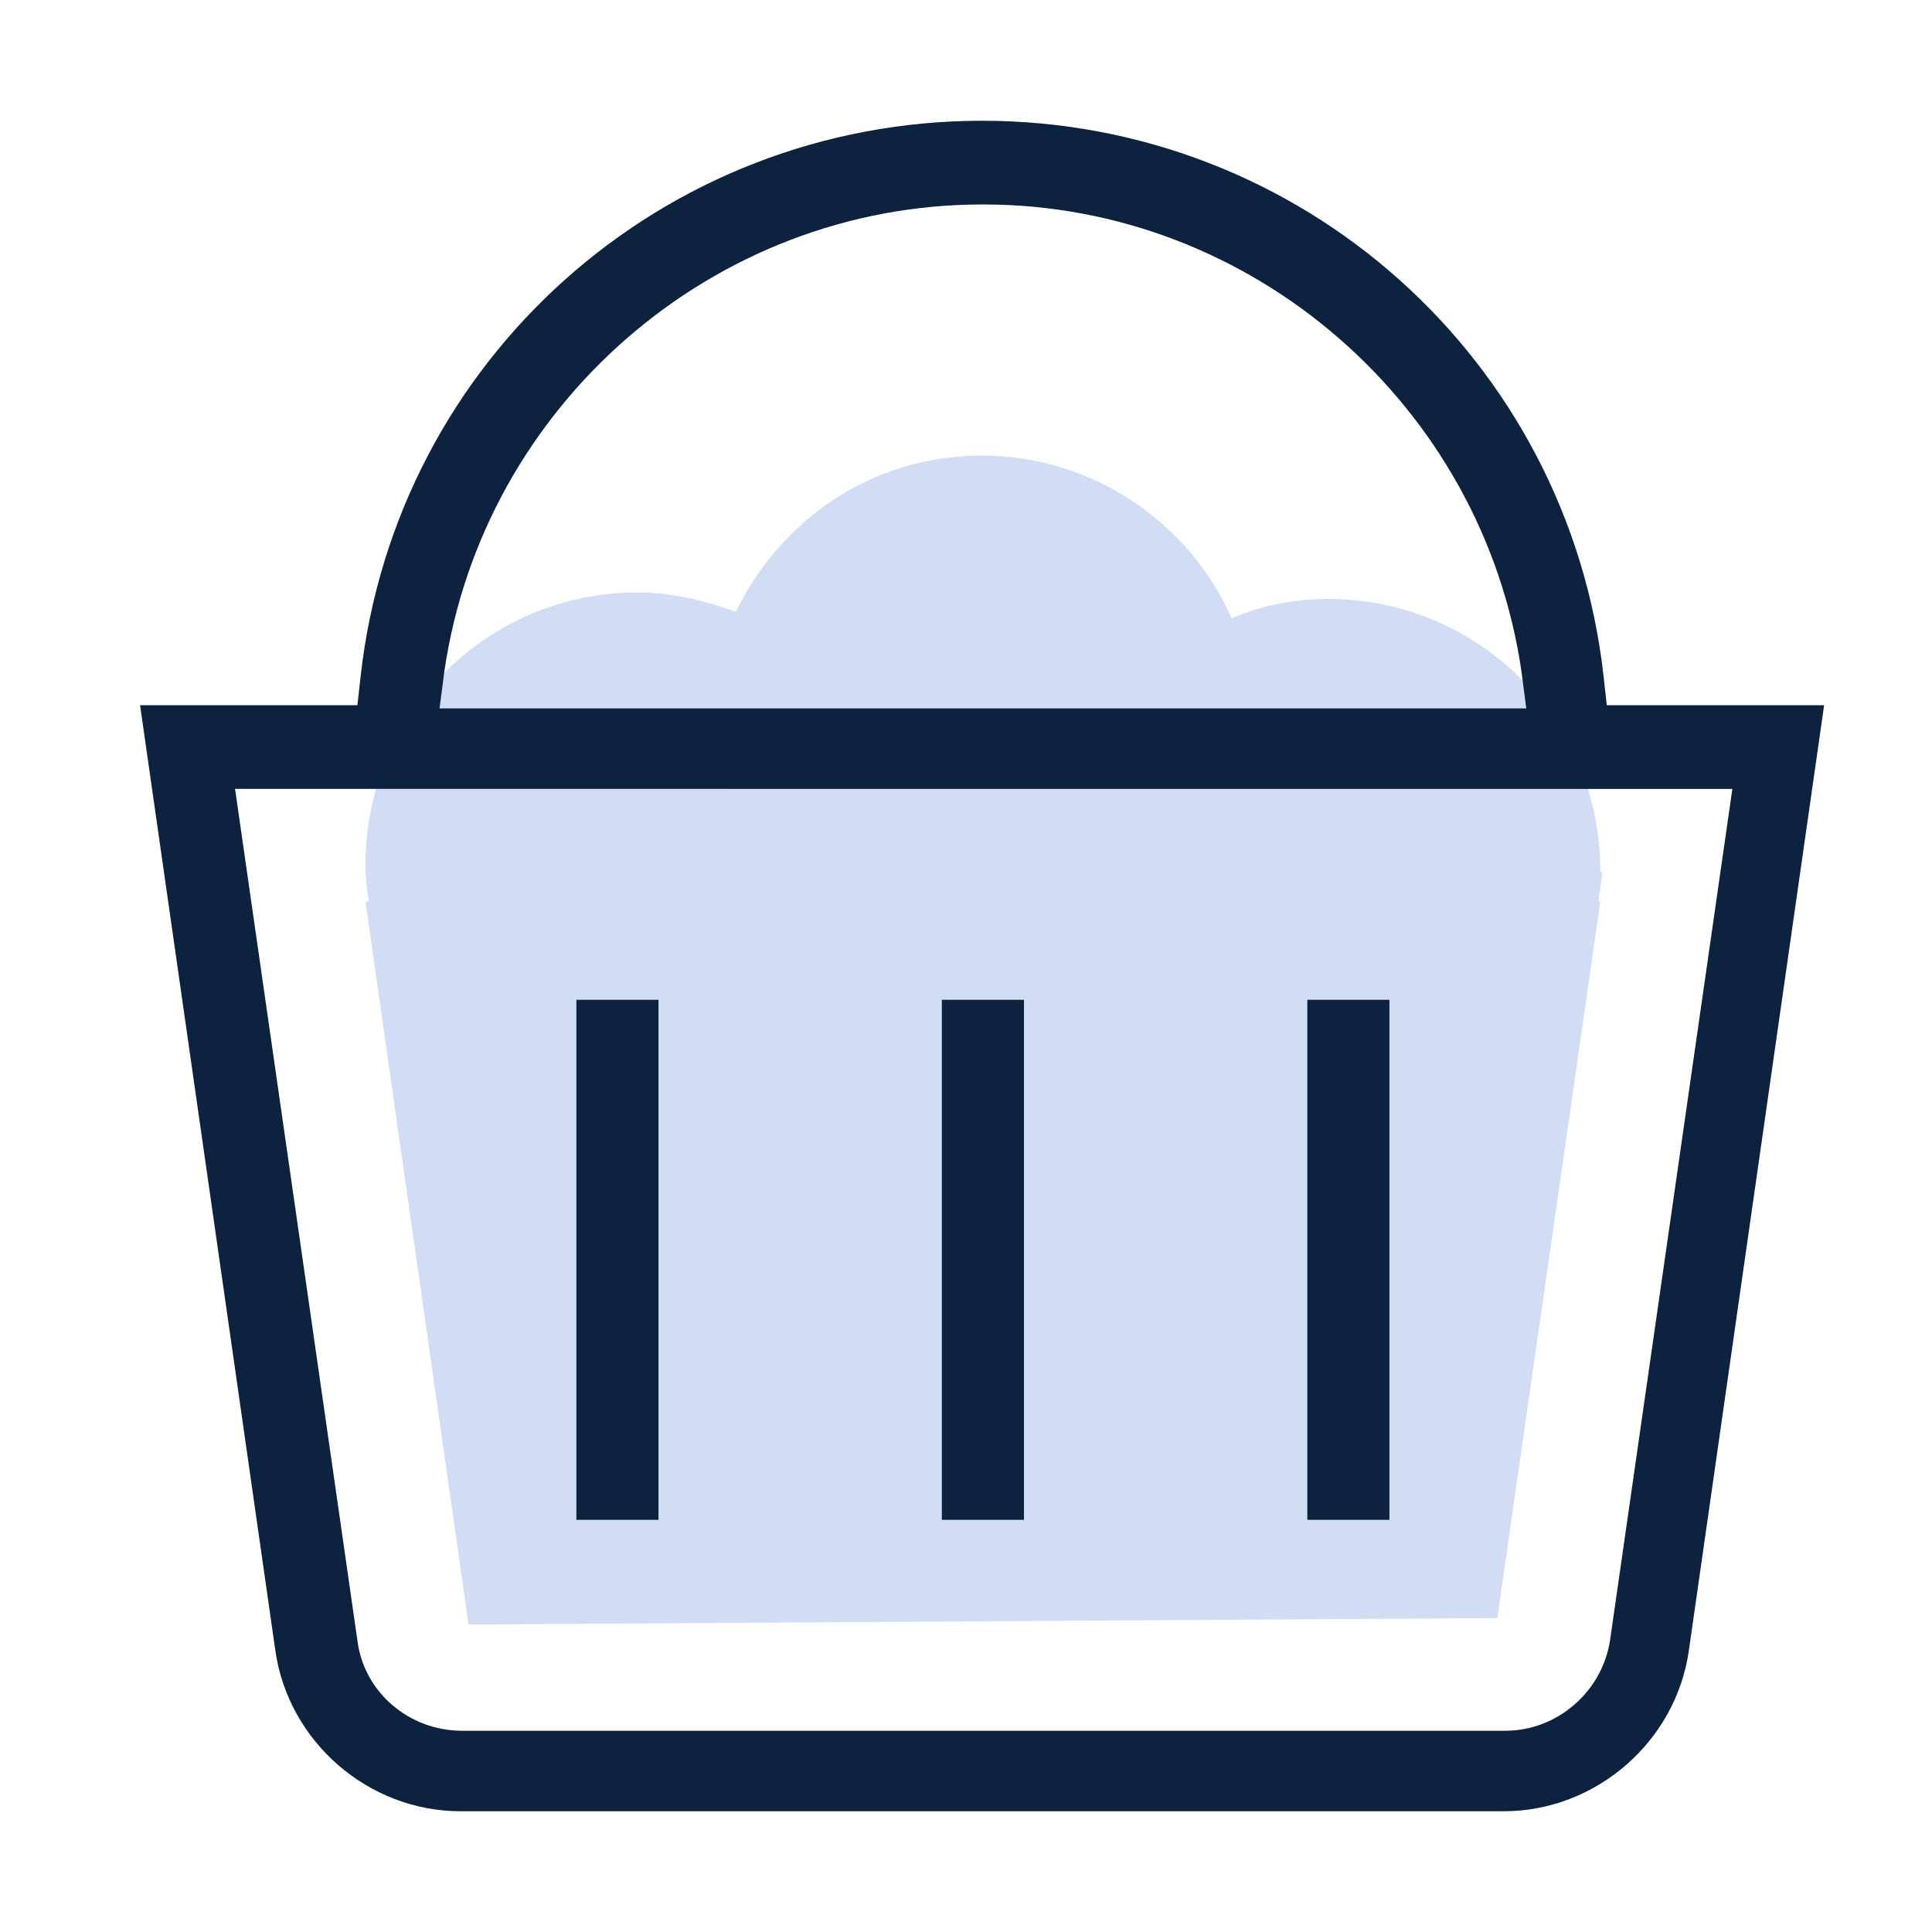
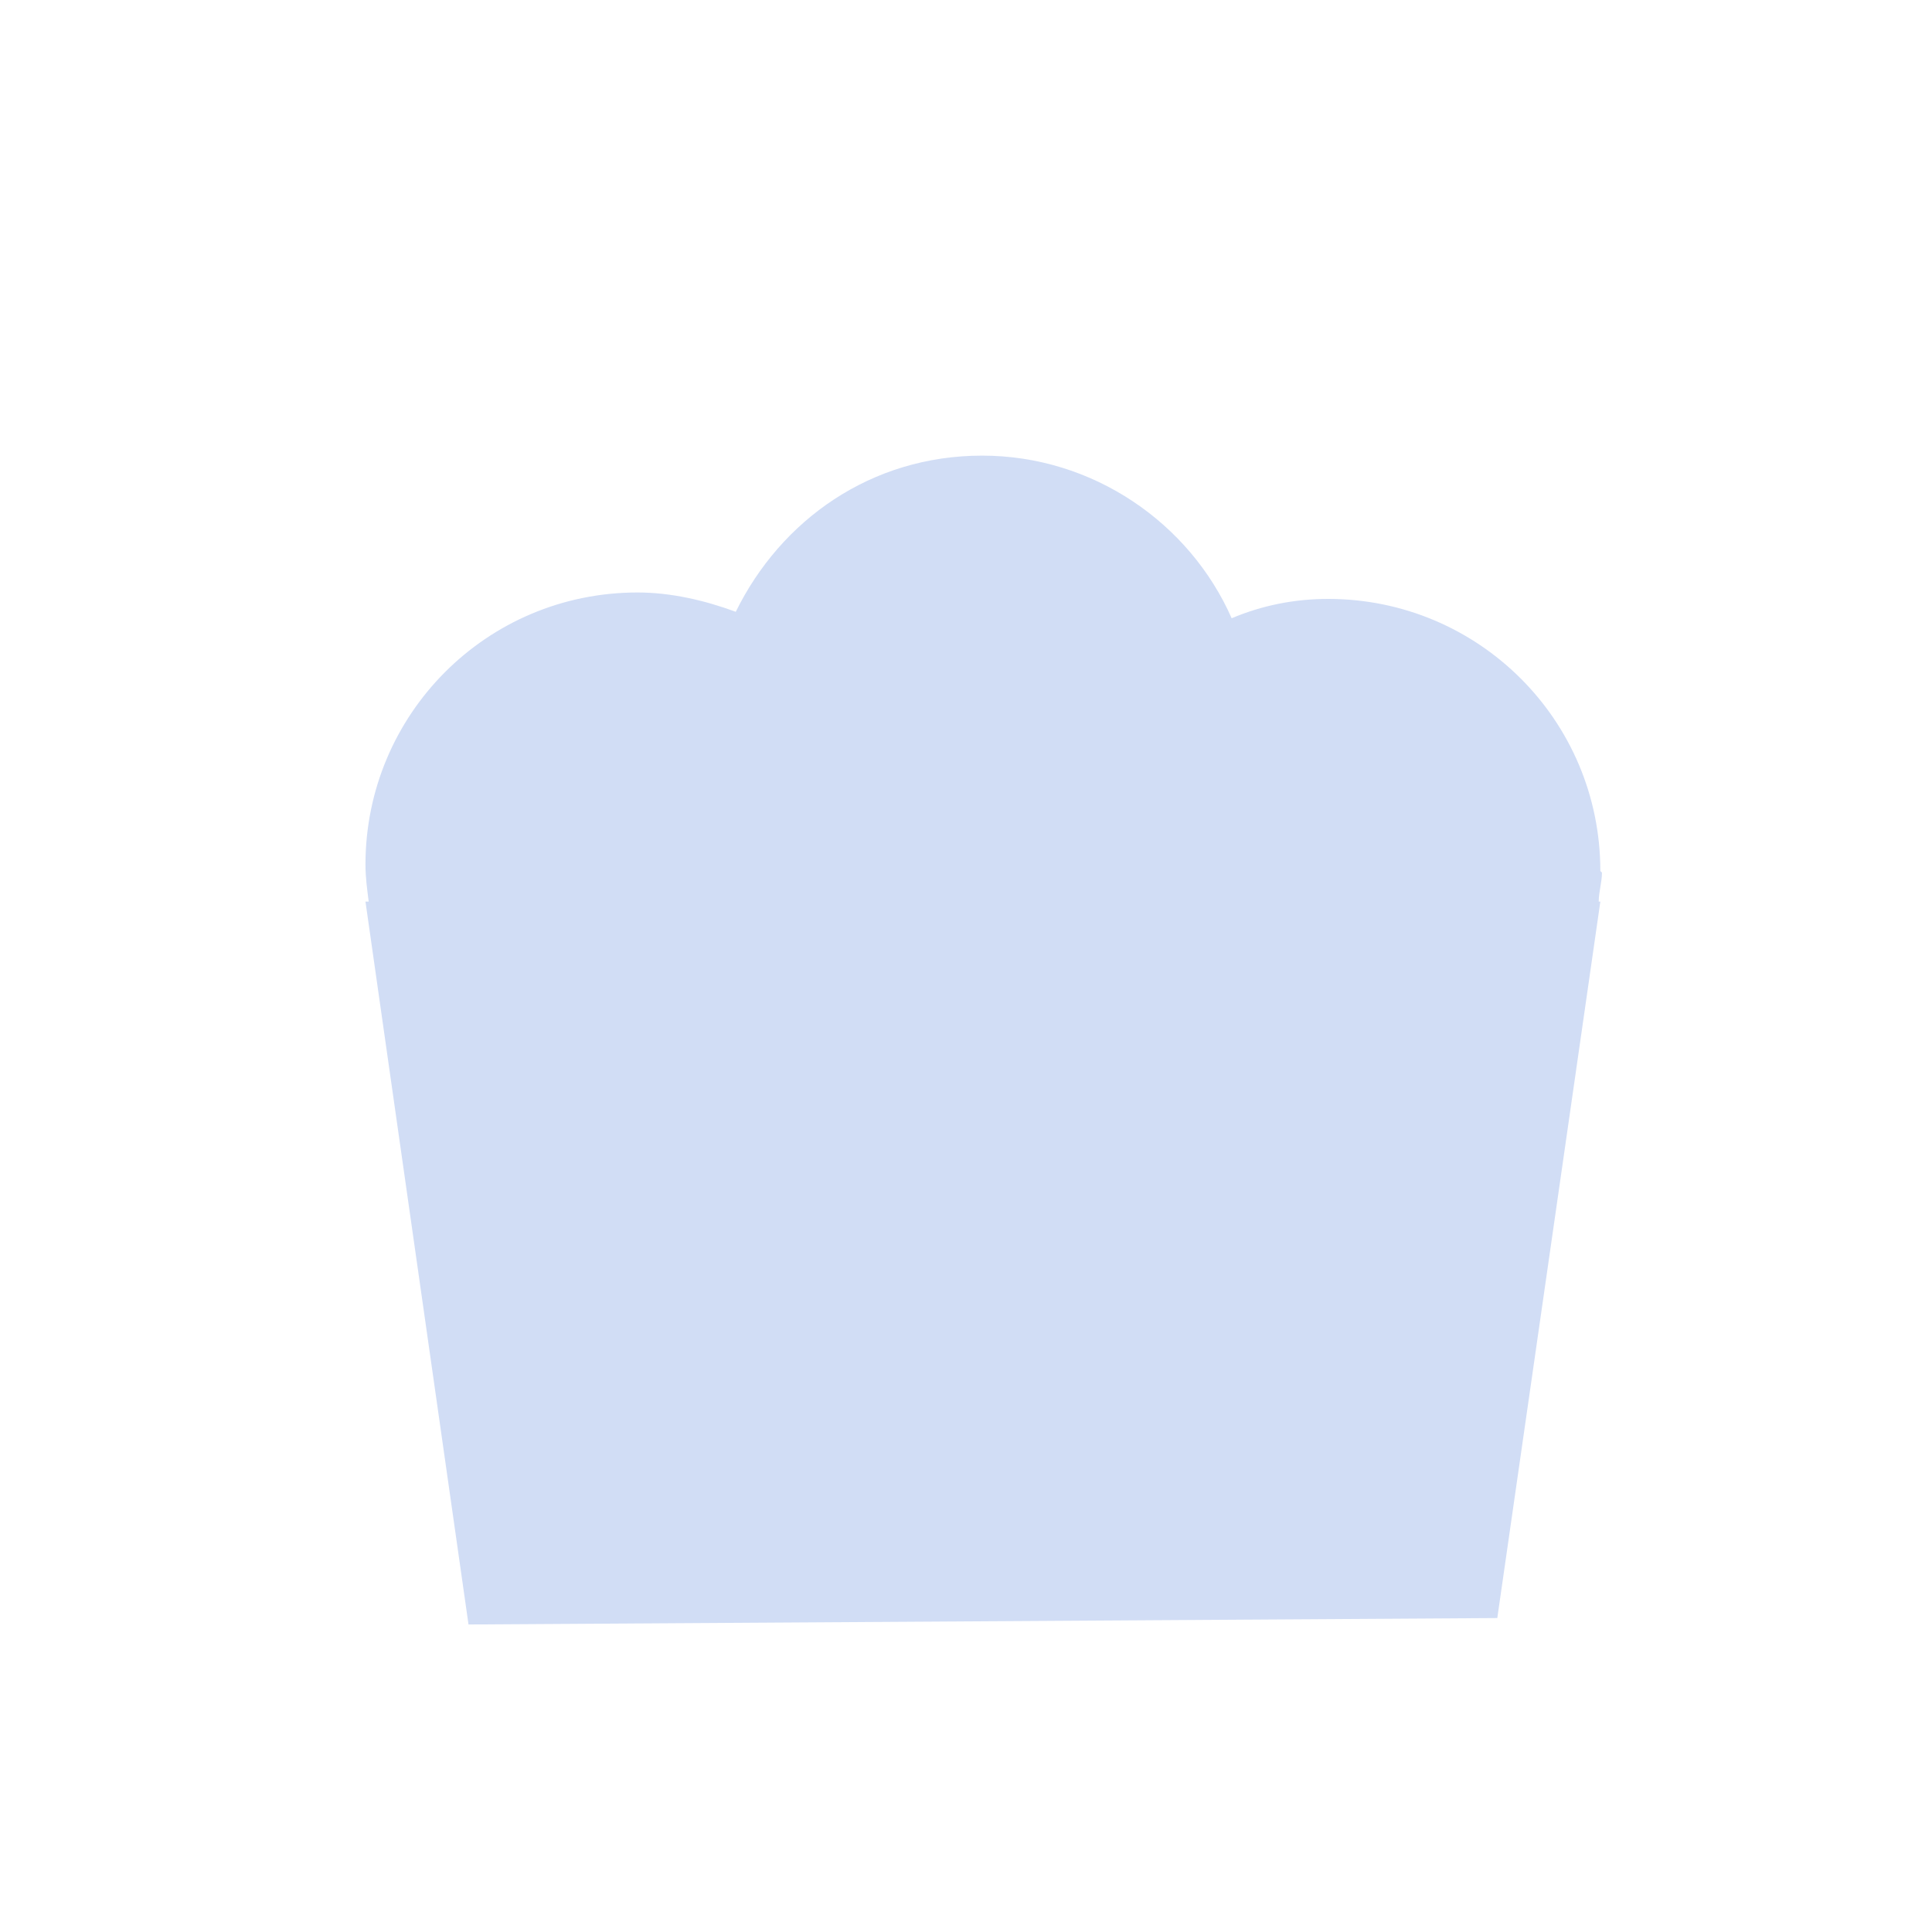
<svg xmlns="http://www.w3.org/2000/svg" viewBox="0 0 12 12">
  <defs>
    <style> .cls-1 { fill: #0d223e; } .cls-2 { fill: #d1ddf5; } </style>
  </defs>
  <g id="Layer_4" data-name="Layer 4">
    <path class="cls-2" d="M9.94,5.41c0-.94-.76-1.69-1.69-1.69-.21,0-.41.04-.6.12-.26-.59-.86-1.01-1.55-1.01s-1.25.4-1.53.97c-.19-.07-.4-.12-.61-.12-.94,0-1.69.76-1.69,1.69,0,.08.01.15.02.23h-.02l.64,4.49,6.39-.04.64-4.45h-.01c0-.06.02-.12.02-.18Z" />
  </g>
  <g id="Layer_2" data-name="Layer 2">
-     <path class="cls-1" d="M2.86,11.25c-.57,0-1.07-.43-1.15-1l-.84-5.87h1.35l.02-.18c.22-1.97,1.88-3.45,3.86-3.45s3.64,1.48,3.86,3.45l.02.18h1.35l-.84,5.87c-.08.57-.58,1-1.15,1H2.86ZM2.22,10.19c.04.32.32.56.65.56h6.48c.32,0,.6-.24.65-.56l.76-5.29H1.46l.76,5.29ZM6.1,1.27c-1.67,0-3.1,1.25-3.34,2.9l-.03.23h6.75l-.03-.23c-.24-1.65-1.67-2.9-3.34-2.9ZM8.12,9.44v-3.23h.51v3.23h-.51ZM5.85,9.44v-3.23h.51v3.23h-.51ZM3.58,9.44v-3.23h.51v3.23h-.51Z" />
-   </g>
+     </g>
</svg>